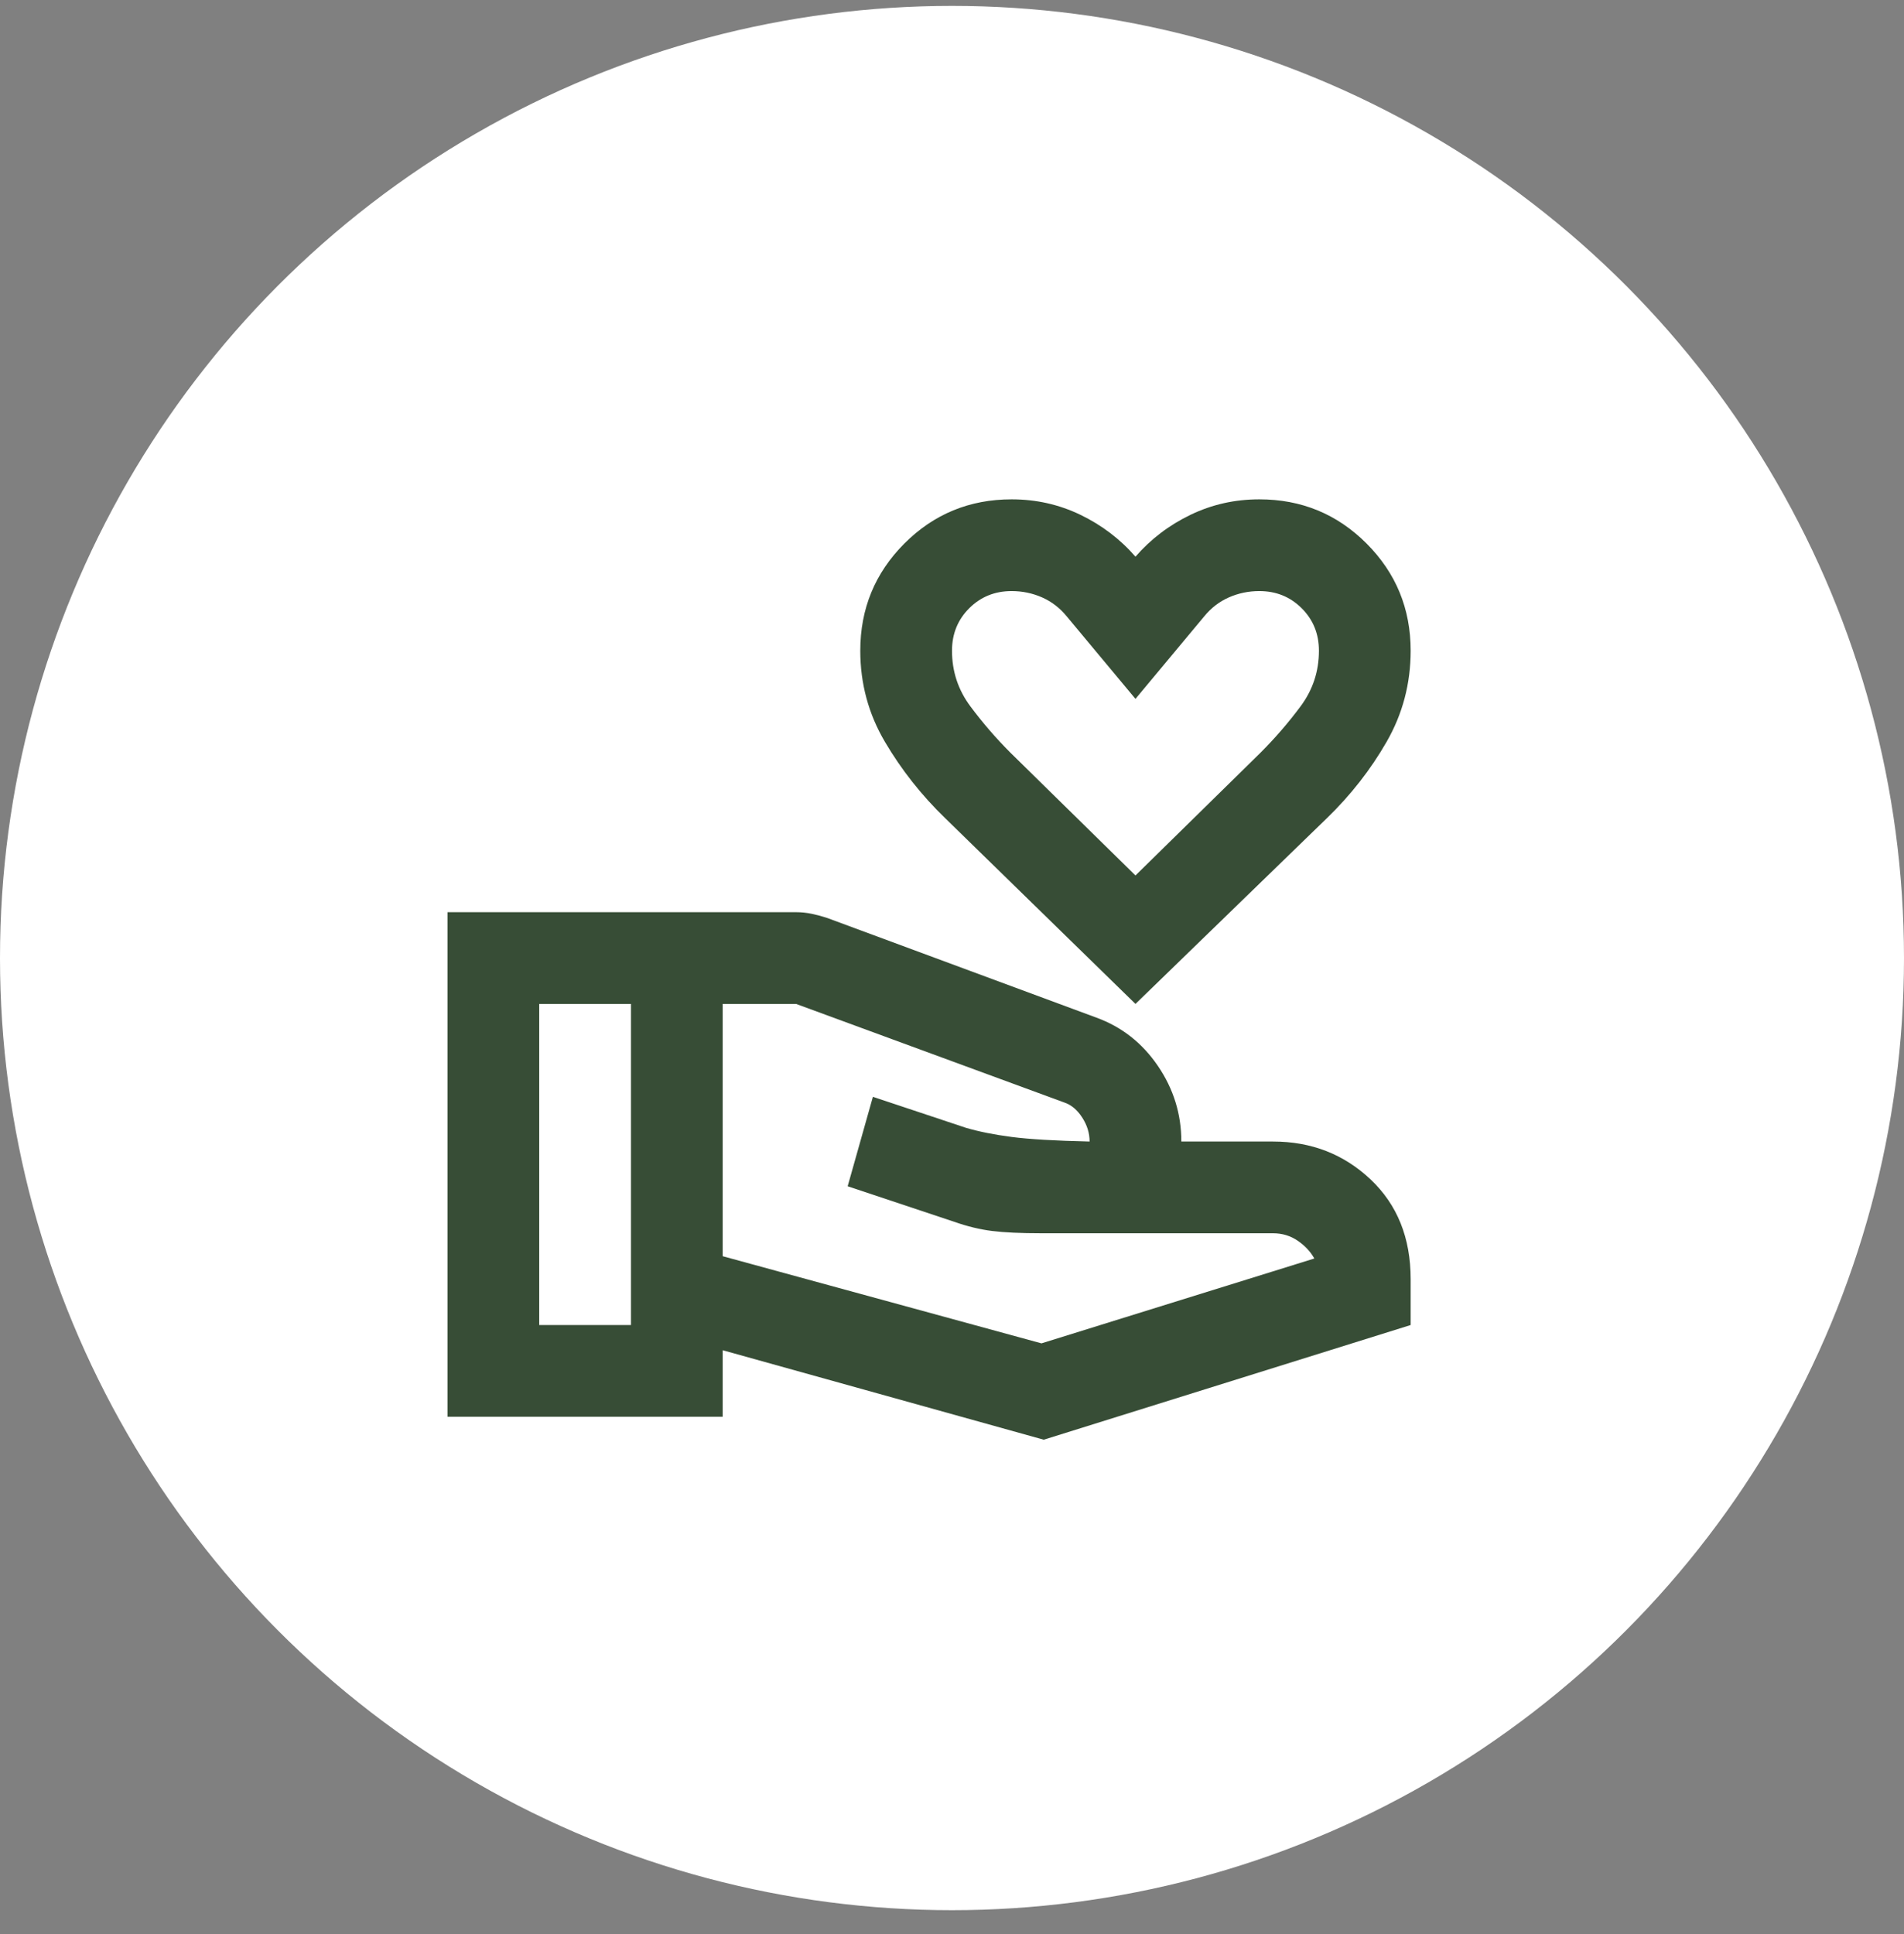
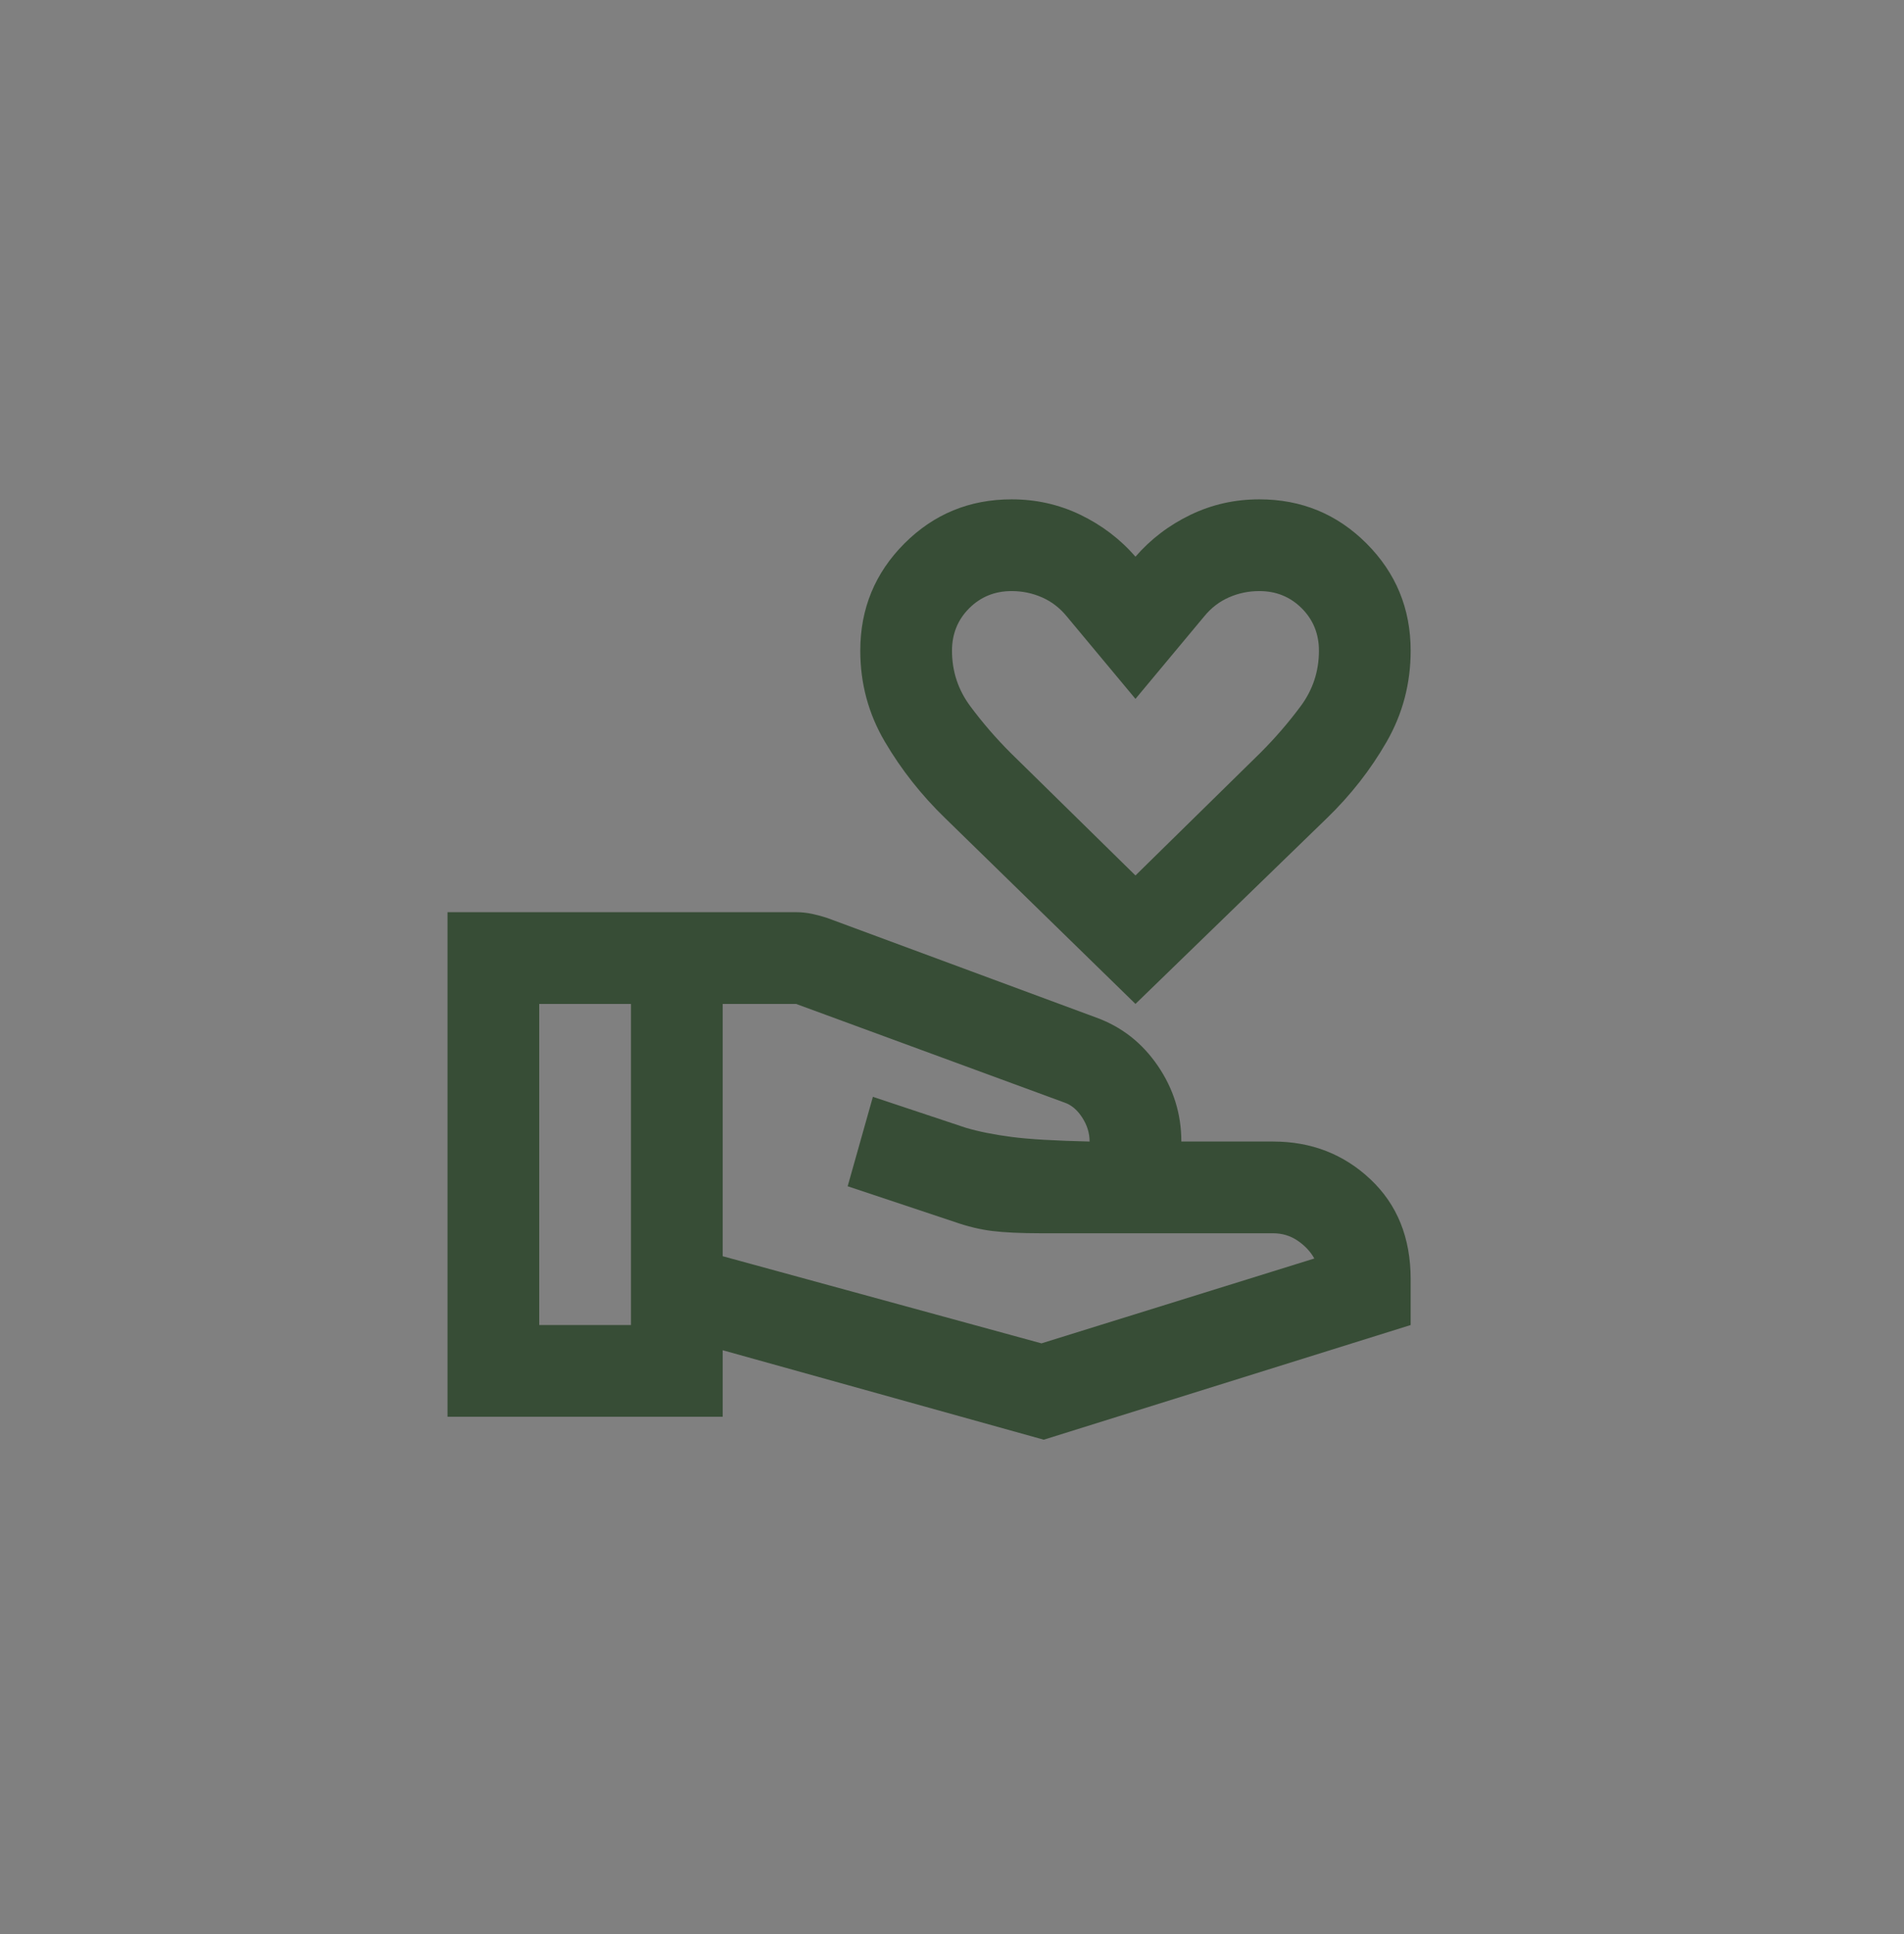
<svg xmlns="http://www.w3.org/2000/svg" width="64" height="65" viewBox="0 0 64 65" fill="none">
  <rect x="0" y="0" width="64" height="65" fill="#808080" stroke="none" />
-   <circle cx="32" cy="32.198" r="32" fill="white" />
  <path d="M38.167 33.74L31.769 27.496C30.973 26.725 30.298 25.871 29.746 24.933C29.193 23.995 28.917 22.974 28.917 21.869C28.917 20.456 29.412 19.255 30.401 18.265C31.39 17.276 32.591 16.782 34.005 16.782C34.827 16.782 35.597 16.955 36.317 17.302C37.036 17.649 37.653 18.118 38.167 18.709C38.681 18.118 39.297 17.649 40.017 17.302C40.736 16.955 41.507 16.782 42.33 16.782C43.743 16.782 44.944 17.276 45.933 18.265C46.922 19.255 47.417 20.456 47.417 21.869C47.417 22.974 47.147 23.995 46.608 24.933C46.068 25.871 45.4 26.725 44.603 27.496L38.167 33.74ZM38.167 29.423L42.368 25.299C42.856 24.811 43.306 24.291 43.717 23.738C44.128 23.186 44.334 22.563 44.334 21.869C44.334 21.304 44.141 20.828 43.755 20.443C43.37 20.058 42.895 19.865 42.33 19.865C41.97 19.865 41.629 19.936 41.308 20.077C40.987 20.218 40.711 20.43 40.48 20.713L38.167 23.488L35.855 20.713C35.623 20.43 35.347 20.218 35.026 20.077C34.705 19.936 34.364 19.865 34.005 19.865C33.439 19.865 32.964 20.058 32.578 20.443C32.193 20.828 32 21.304 32 21.869C32 22.563 32.206 23.186 32.617 23.738C33.028 24.291 33.478 24.811 33.966 25.299L38.167 29.423ZM24.292 42.219L35.007 45.148L44.179 42.296C44.051 42.065 43.865 41.866 43.621 41.699C43.377 41.532 43.1 41.448 42.792 41.448H35.007C34.313 41.448 33.76 41.422 33.349 41.371C32.938 41.32 32.514 41.217 32.077 41.063L28.493 39.868L29.341 36.862L32.463 37.902C32.9 38.031 33.413 38.134 34.005 38.211C34.596 38.288 35.469 38.339 36.625 38.365C36.625 38.082 36.542 37.812 36.375 37.556C36.208 37.298 36.009 37.132 35.777 37.054L26.759 33.74H24.292V42.219ZM15.042 47.615V30.657H26.759C26.939 30.657 27.118 30.676 27.298 30.714C27.478 30.753 27.645 30.798 27.799 30.849L36.857 34.202C37.705 34.511 38.392 35.05 38.919 35.821C39.445 36.592 39.709 37.44 39.709 38.365H42.792C44.077 38.365 45.169 38.789 46.068 39.637C46.967 40.485 47.417 41.602 47.417 42.99V44.532L35.084 48.386L24.292 45.379V47.615H15.042ZM18.125 44.532H21.209V33.74H18.125V44.532Z" fill="#374D36" />
</svg>